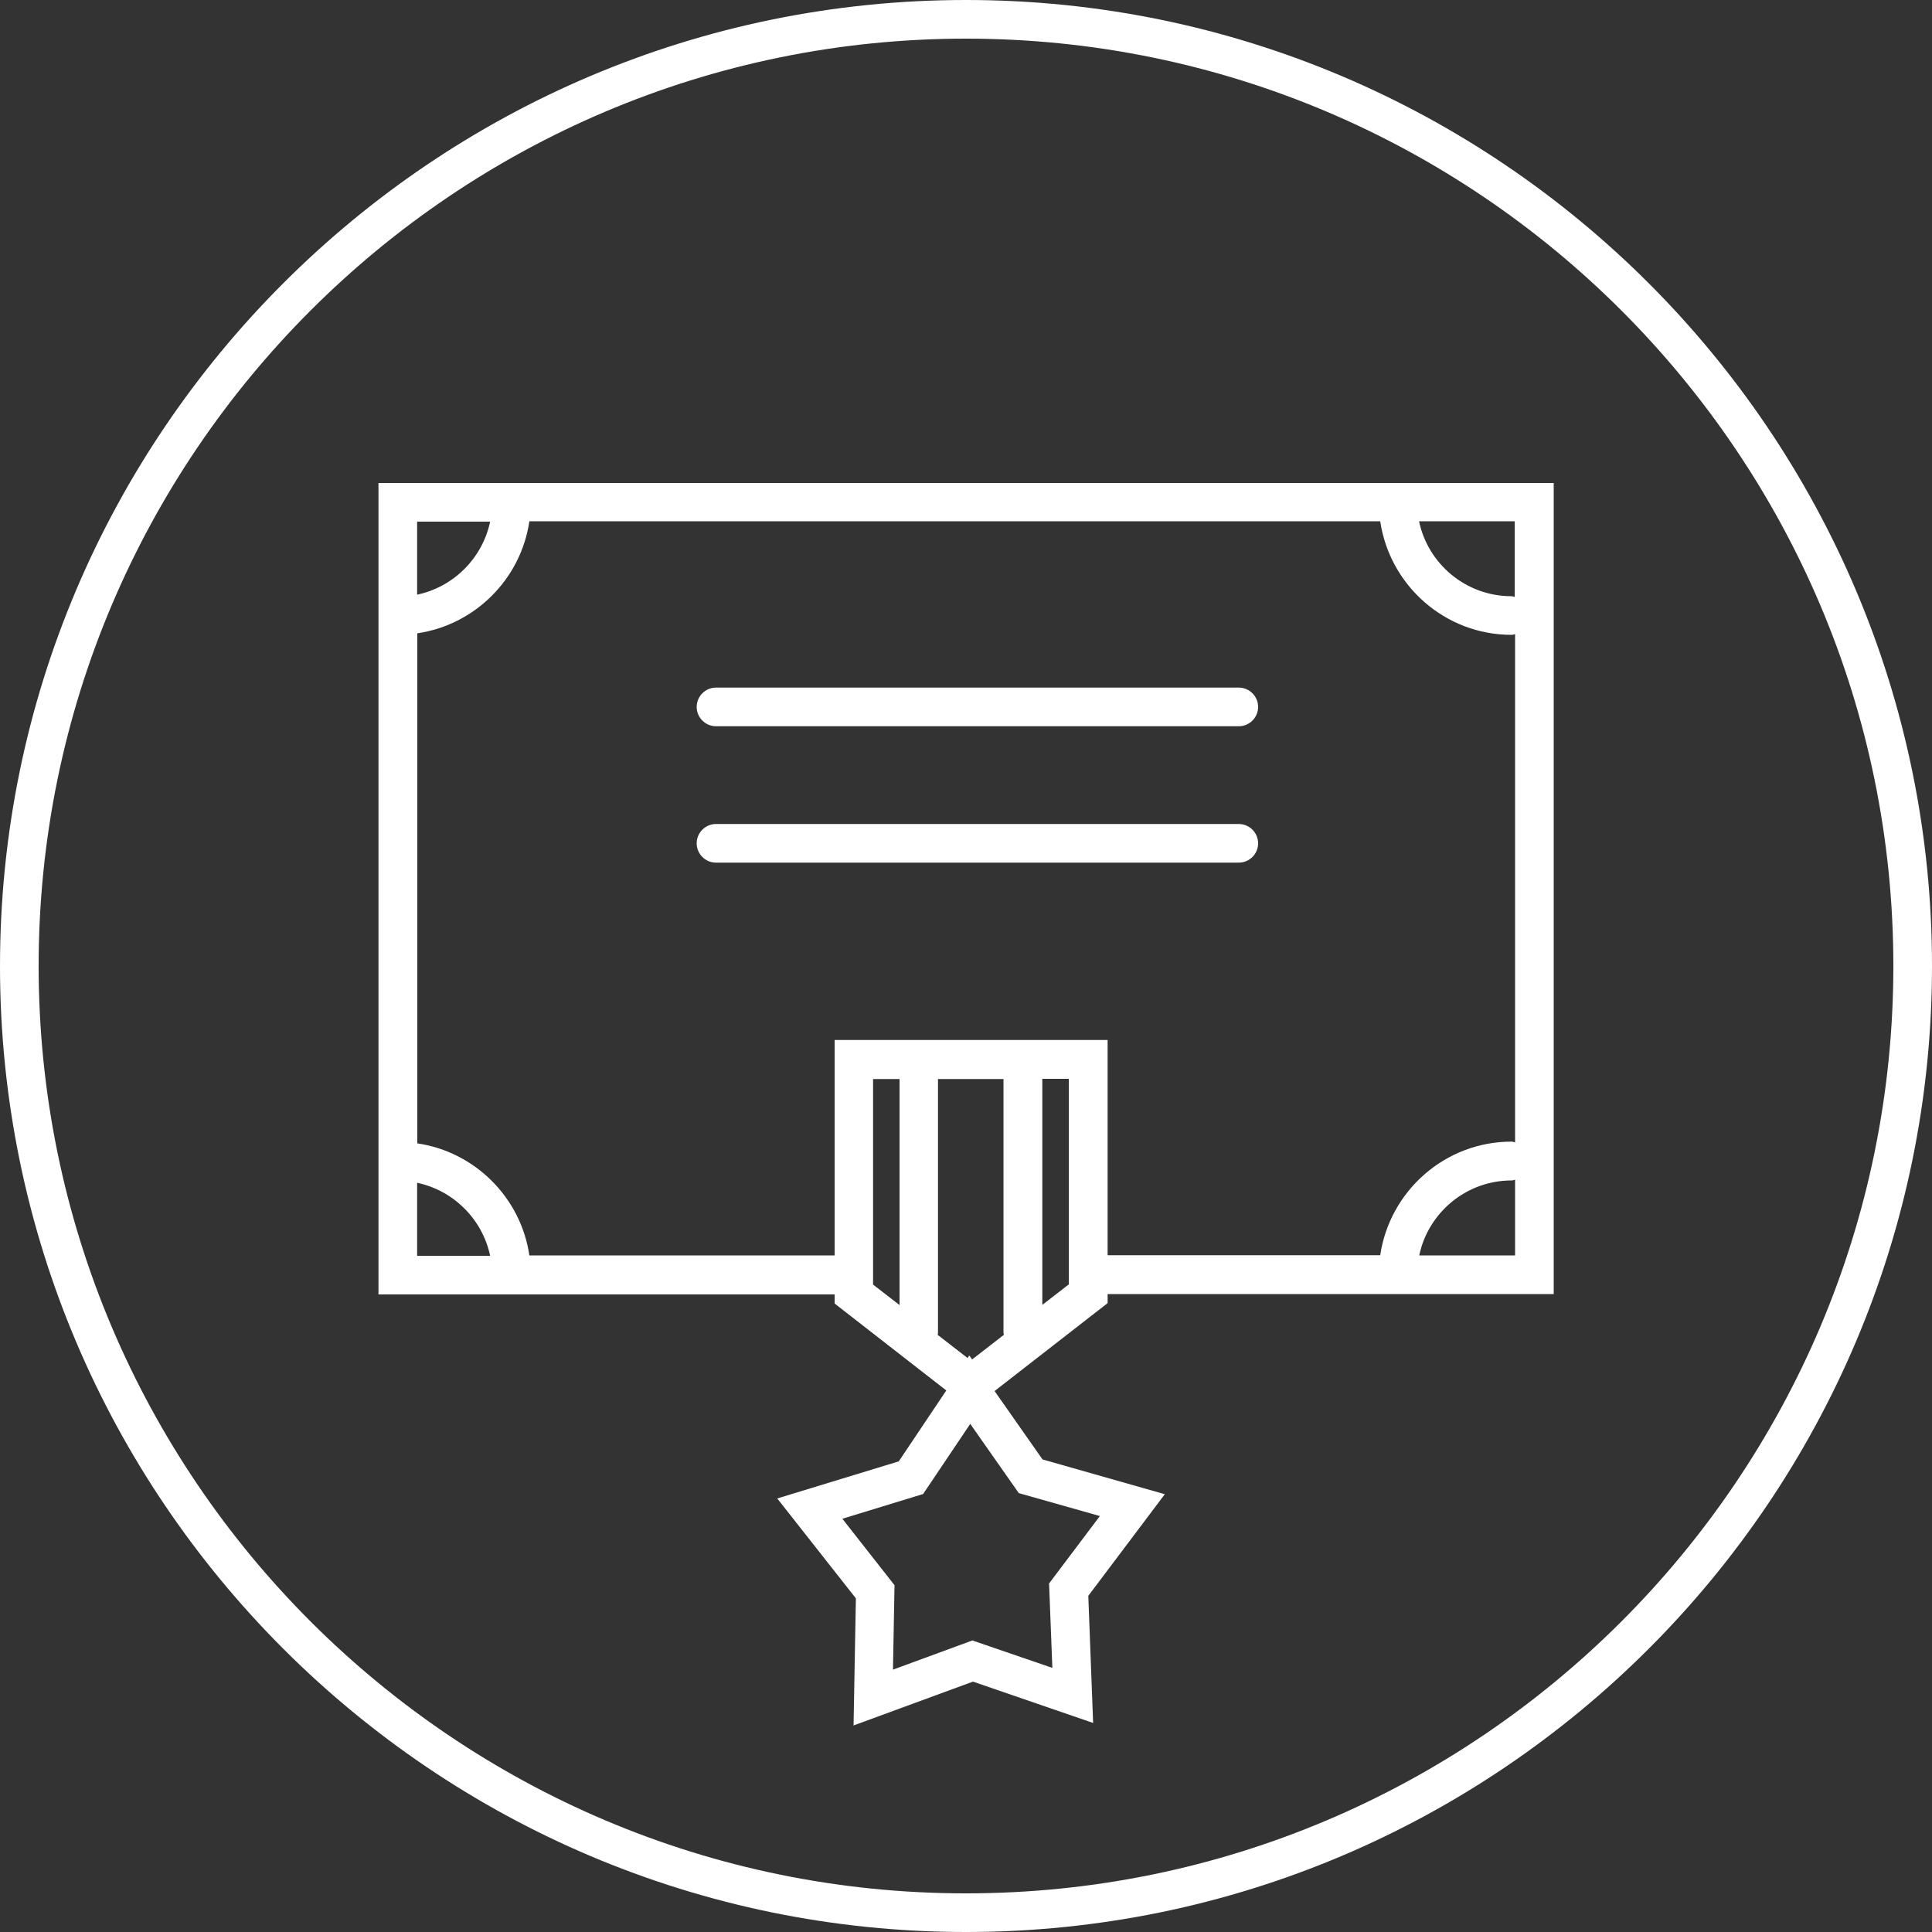
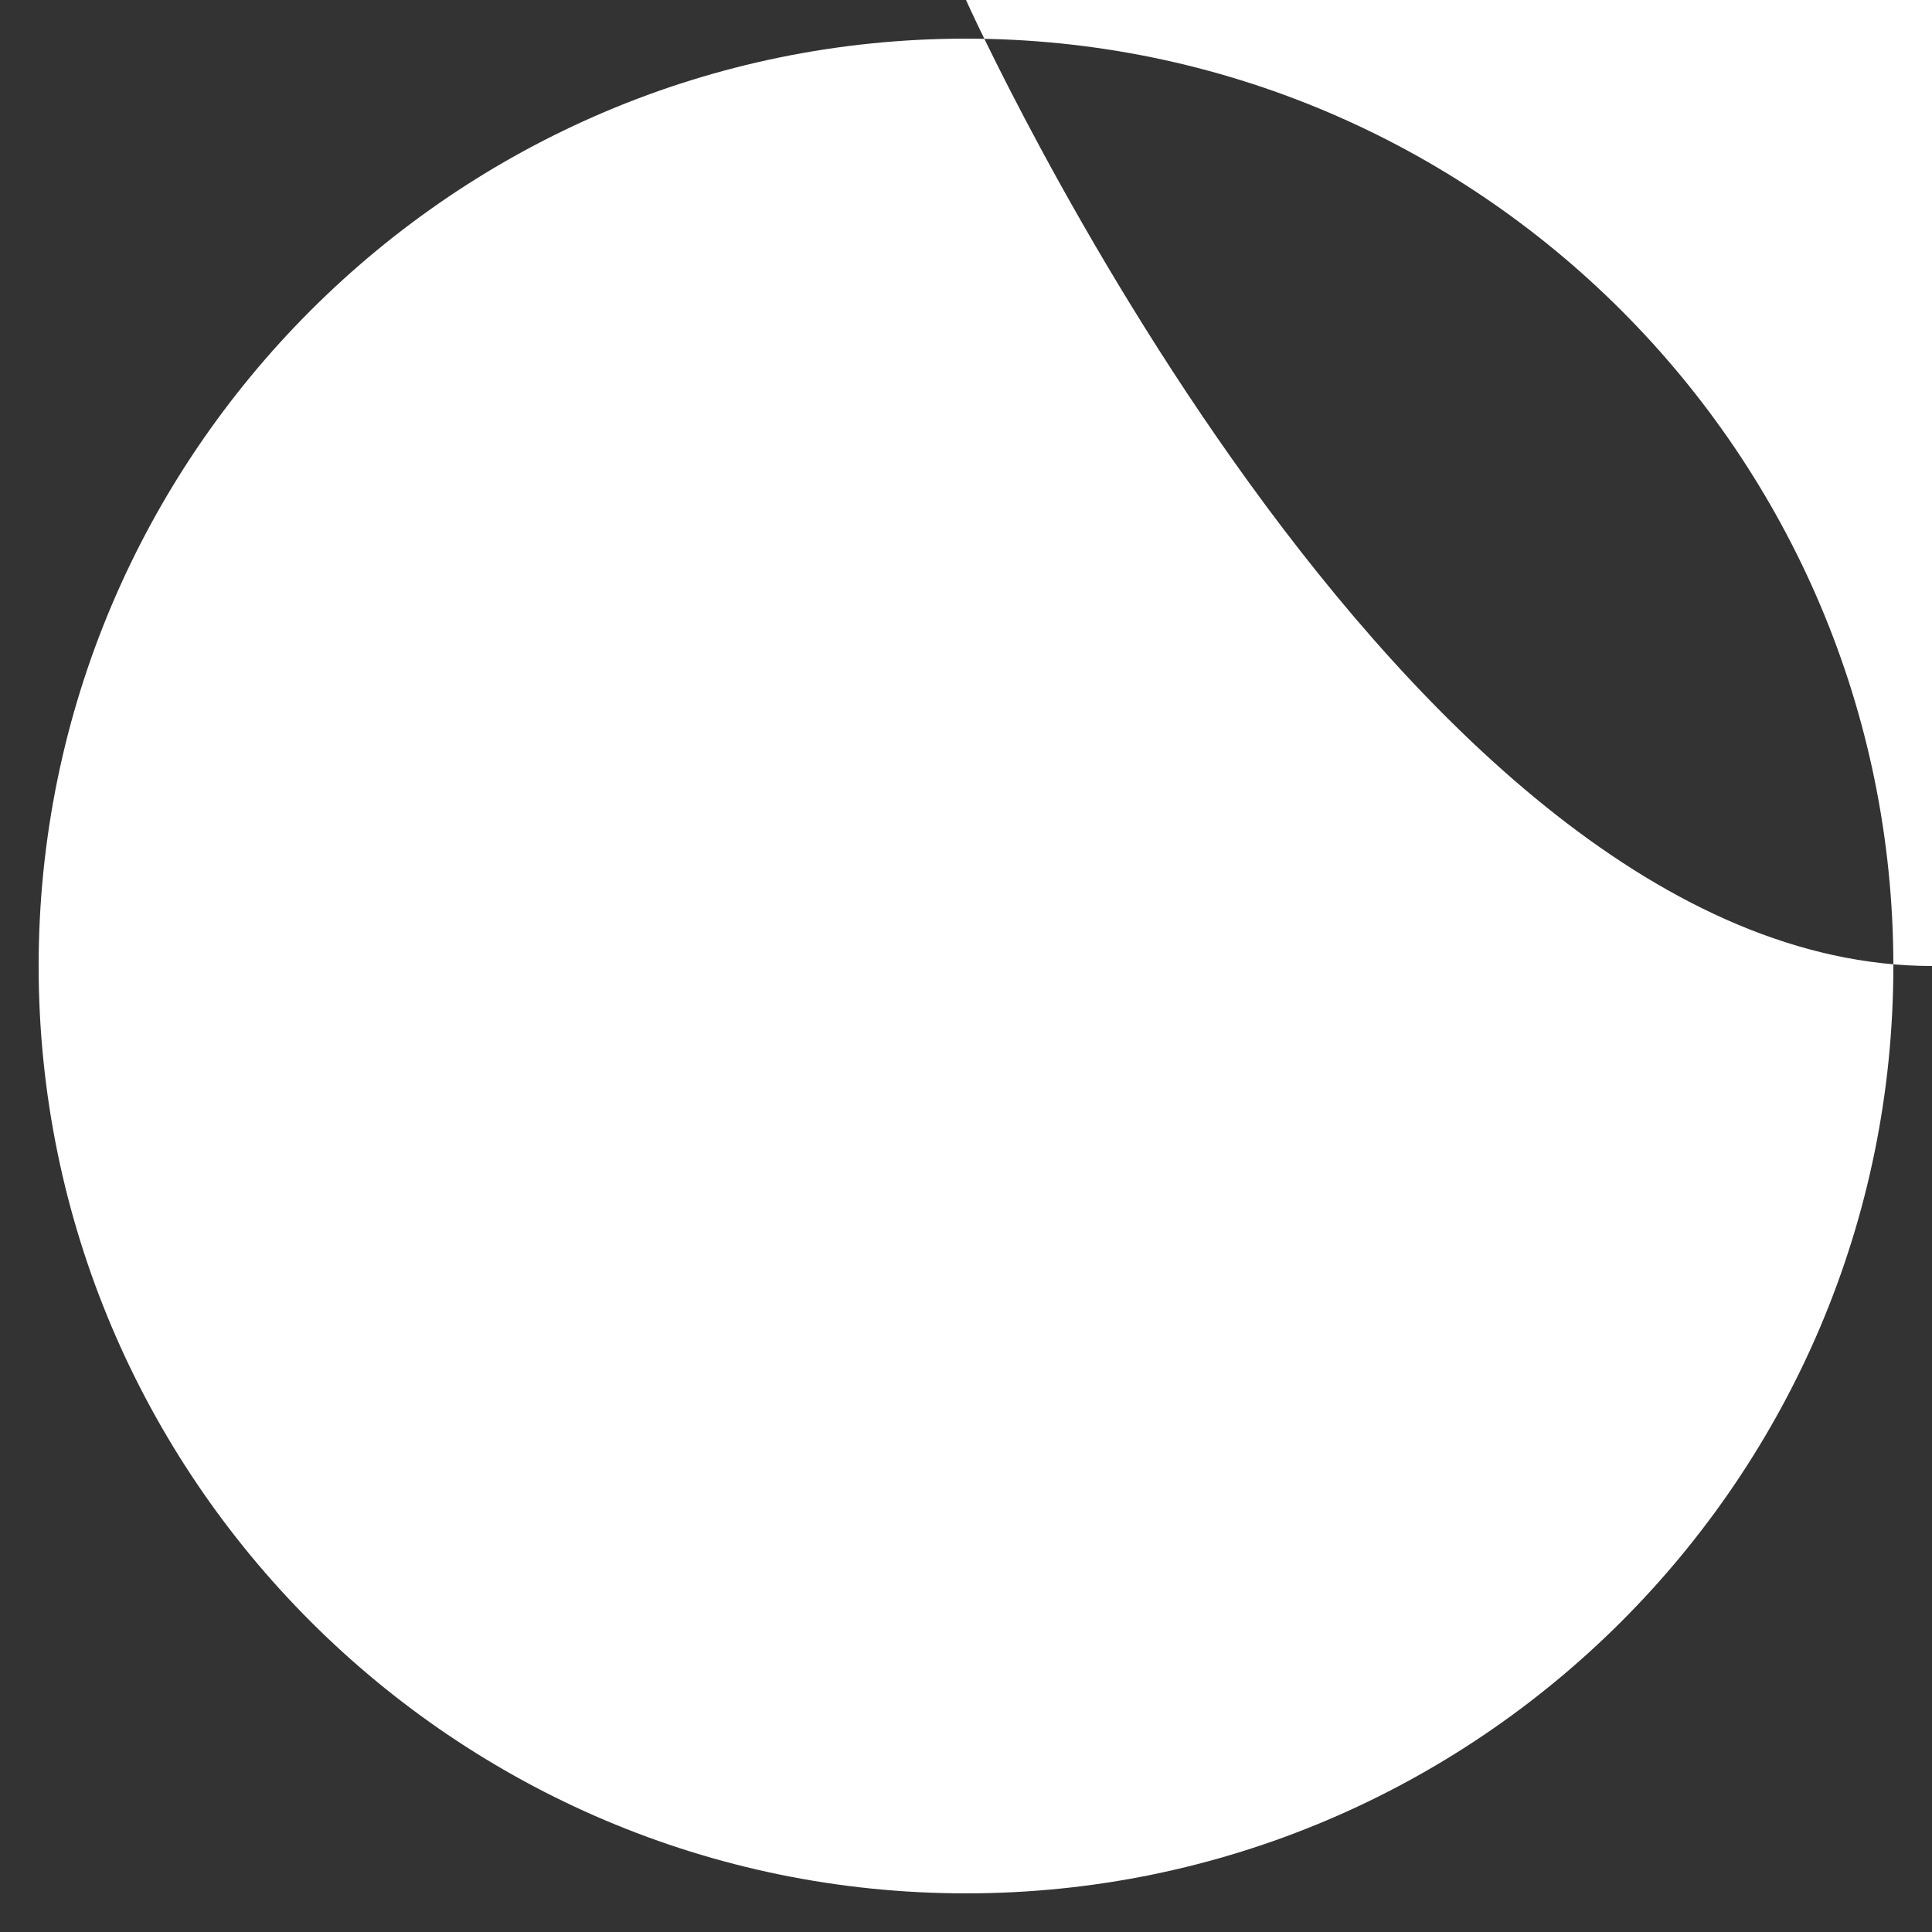
<svg xmlns="http://www.w3.org/2000/svg" id="_イヤー_2" viewBox="0 0 100 100">
  <rect x="0" y="0" width="100" height="100" fill="#333333" stroke="none" />
  <defs>
    <style>.cls-1{fill:#fff;}</style>
  </defs>
  <g id="_イヤー_1-2">
    <g>
-       <path class="cls-1" d="M50,0C22.43,0,0,22.43,0,50s22.43,50,50,50,50-22.43,50-50S77.57,0,50,0Zm0,98c-26.47,0-48-21.53-48-48S23.53,2,50,2s48,21.53,48,48-21.53,48-48,48Z" />
+       <path class="cls-1" d="M50,0s22.43,50,50,50,50-22.43,50-50S77.57,0,50,0Zm0,98c-26.47,0-48-21.53-48-48S23.53,2,50,2s48,21.53,48,48-21.53,48-48,48Z" />
      <path class="cls-1" d="M37.06,37.59h27.06c.55,0,1-.45,1-1s-.45-1-1-1h-27.06c-.55,0-1,.45-1,1s.45,1,1,1Z" />
-       <path class="cls-1" d="M65.12,43.65c0-.55-.45-1-1-1h-27.06c-.55,0-1,.45-1,1s.45,1,1,1h27.06c.55,0,1-.45,1-1Z" />
-       <path class="cls-1" d="M19.59,25v42h23.61v.47l5.78,4.5-2.46,3.67-6.29,1.92,4.07,5.17-.12,6.58,6.18-2.27,6.22,2.14-.25-6.58,3.96-5.26-6.33-1.8-2.48-3.54,5.85-4.55v-.47h23.09V25H19.59Zm5.78,2c-.4,1.89-1.89,3.38-3.78,3.78v-3.78h3.78Zm-3.78,34.22c1.89,.4,3.38,1.89,3.78,3.78h-3.78v-3.78Zm24.97,6.33l-1.37-1.06v-10.64h1.37v11.7Zm6.16,9.73l4.21,1.19-2.63,3.49,.17,4.37-4.14-1.42-4.11,1.51,.08-4.37-2.7-3.44,4.18-1.28,2.44-3.63,2.51,3.58Zm-2.4-6.91l-.15-.21-.09,.13-1.55-1.2s.02-.06,.02-.09v-13.15h3.39v13.15s.02,.06,.02,.09l-1.65,1.28Zm5-3.89l-1.37,1.06v-11.7h1.37v10.64Zm-12.12-12.64v11.14h-15.8c-.44-2.99-2.81-5.36-5.8-5.8v-26.4c2.99-.44,5.36-2.81,5.8-5.8h44.04c.49,3.32,3.35,5.88,6.8,5.88,.06,0,.12-.02,.18-.04v26.31c-.06-.01-.11-.04-.18-.04-3.45,0-6.31,2.56-6.8,5.88h-14.11v-11.14h-14.12Zm30.26,11.14c.46-2.21,2.43-3.88,4.78-3.88,.06,0,.12-.02,.18-.04v3.92h-4.95Zm4.95-34.08c-.06-.01-.11-.04-.18-.04-2.35,0-4.32-1.67-4.78-3.88h4.95v3.92Z" />
    </g>
  </g>
</svg>